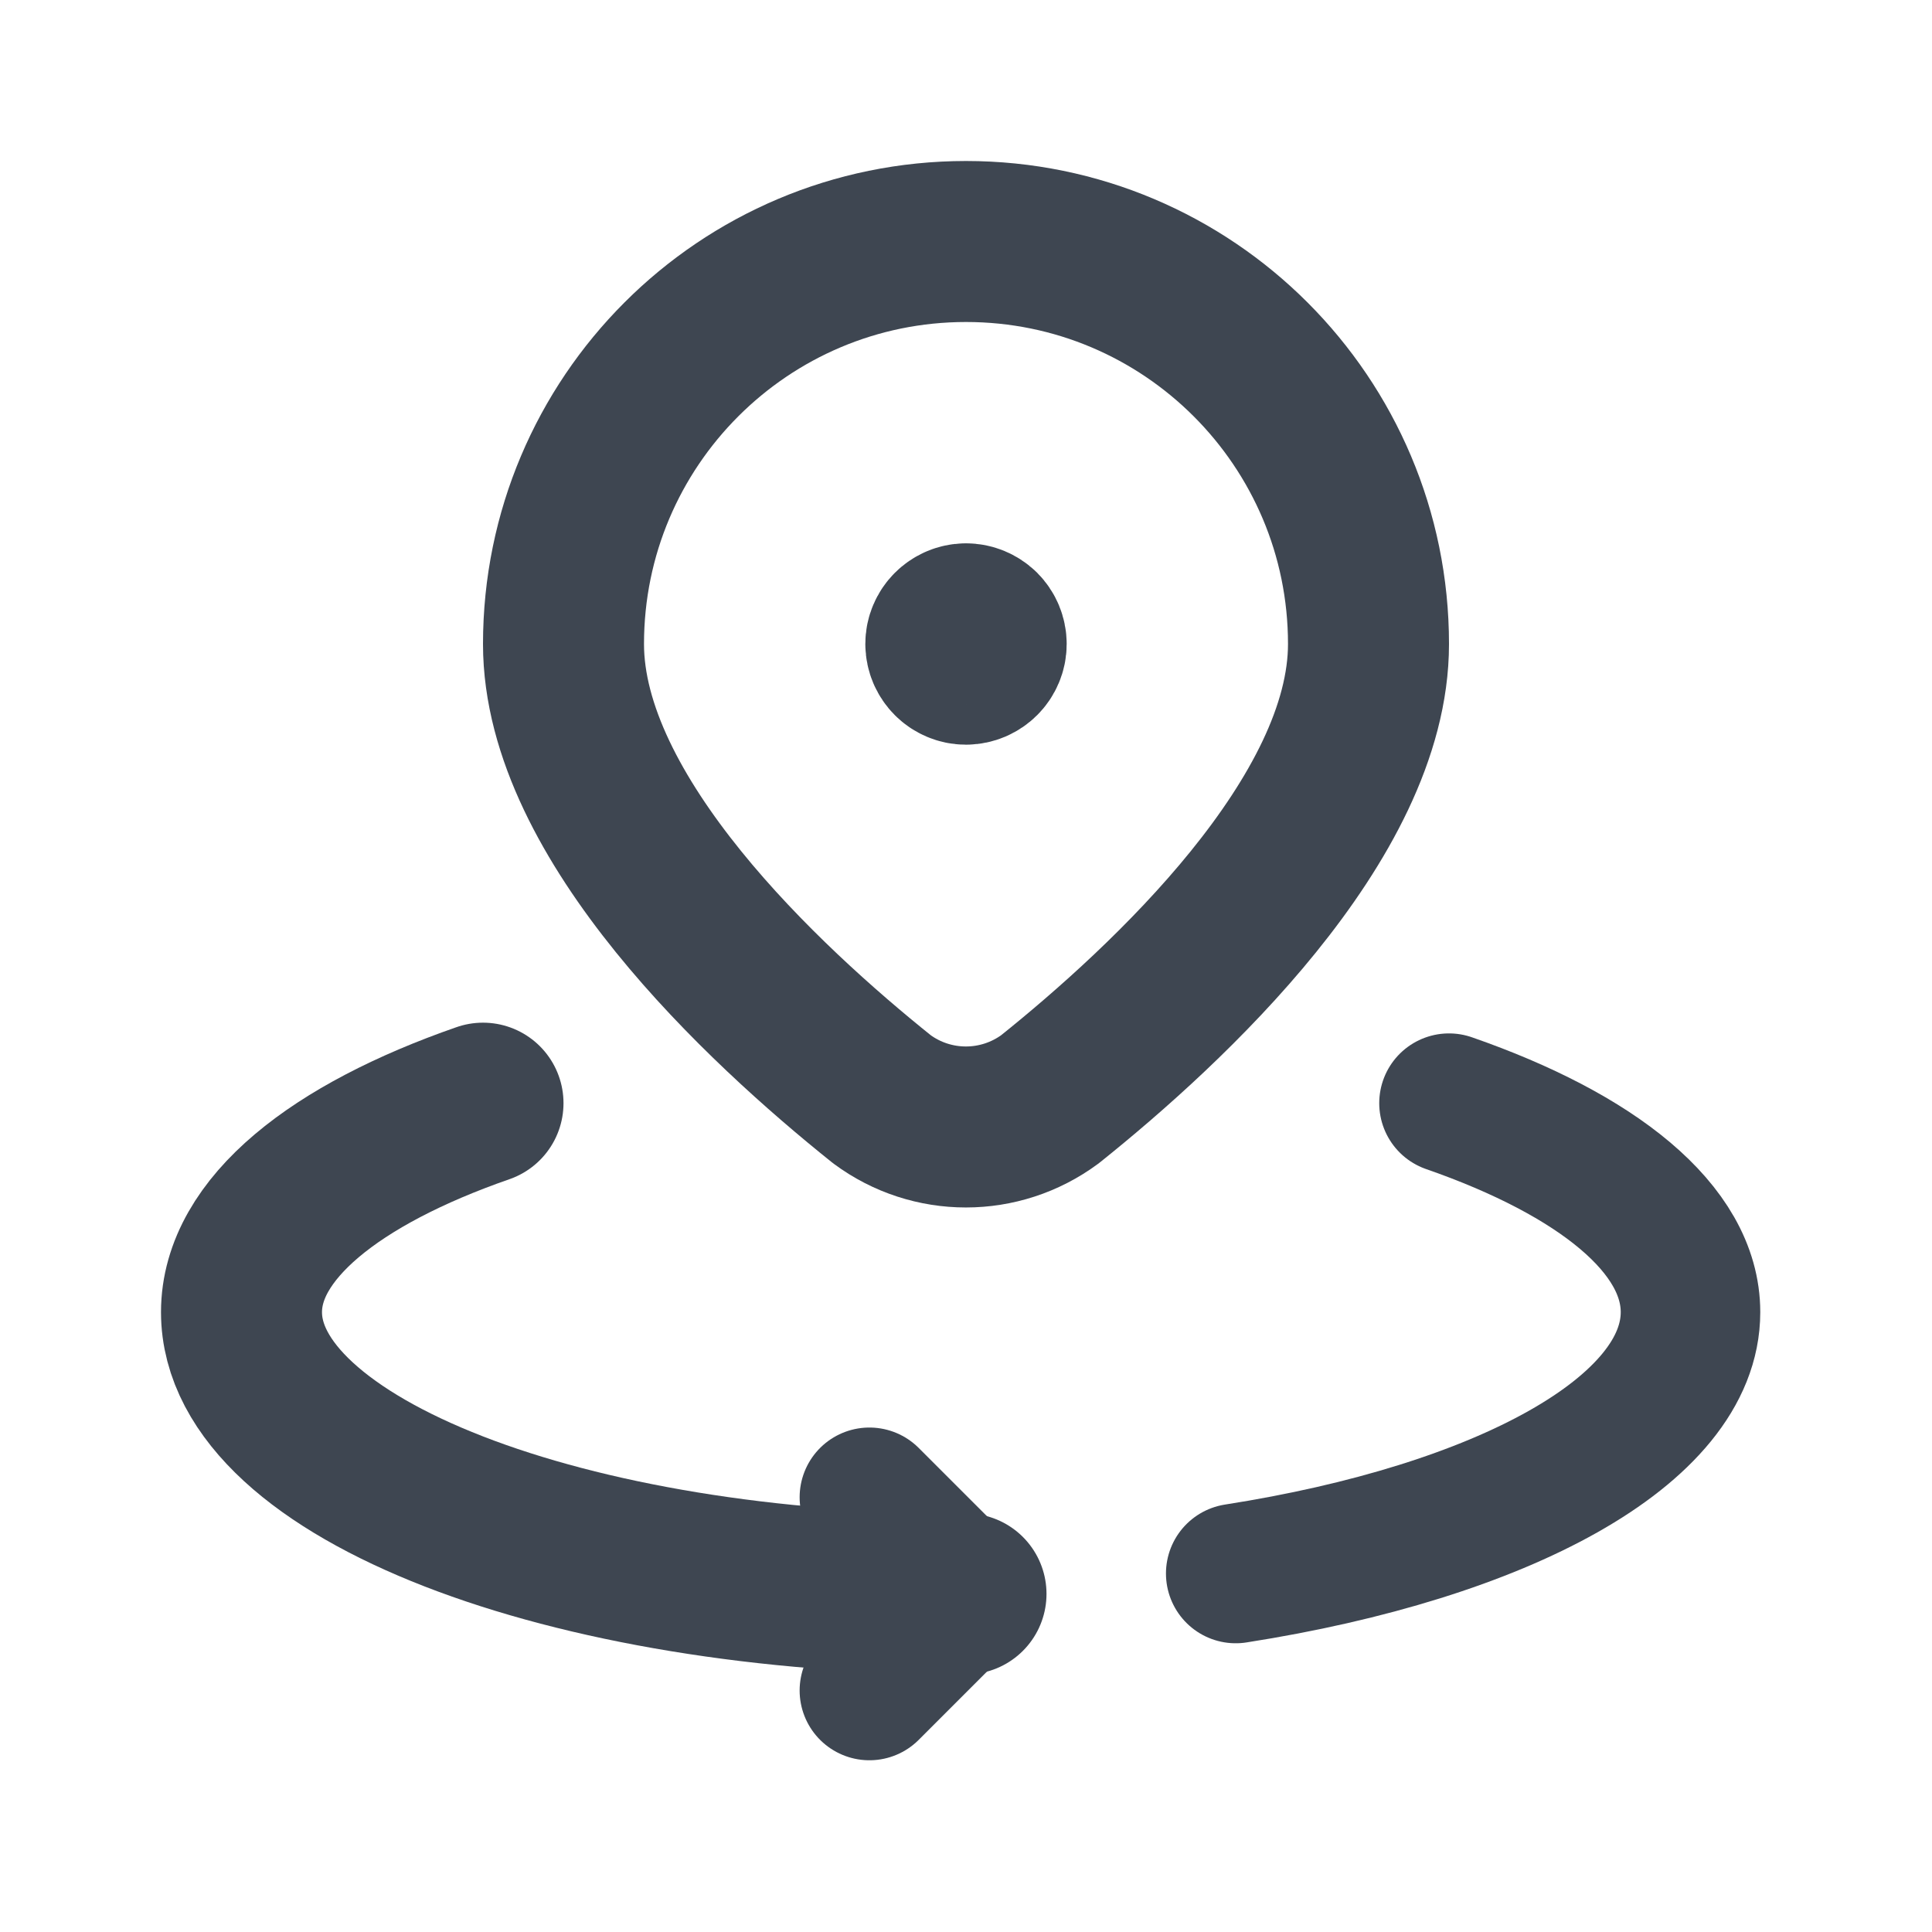
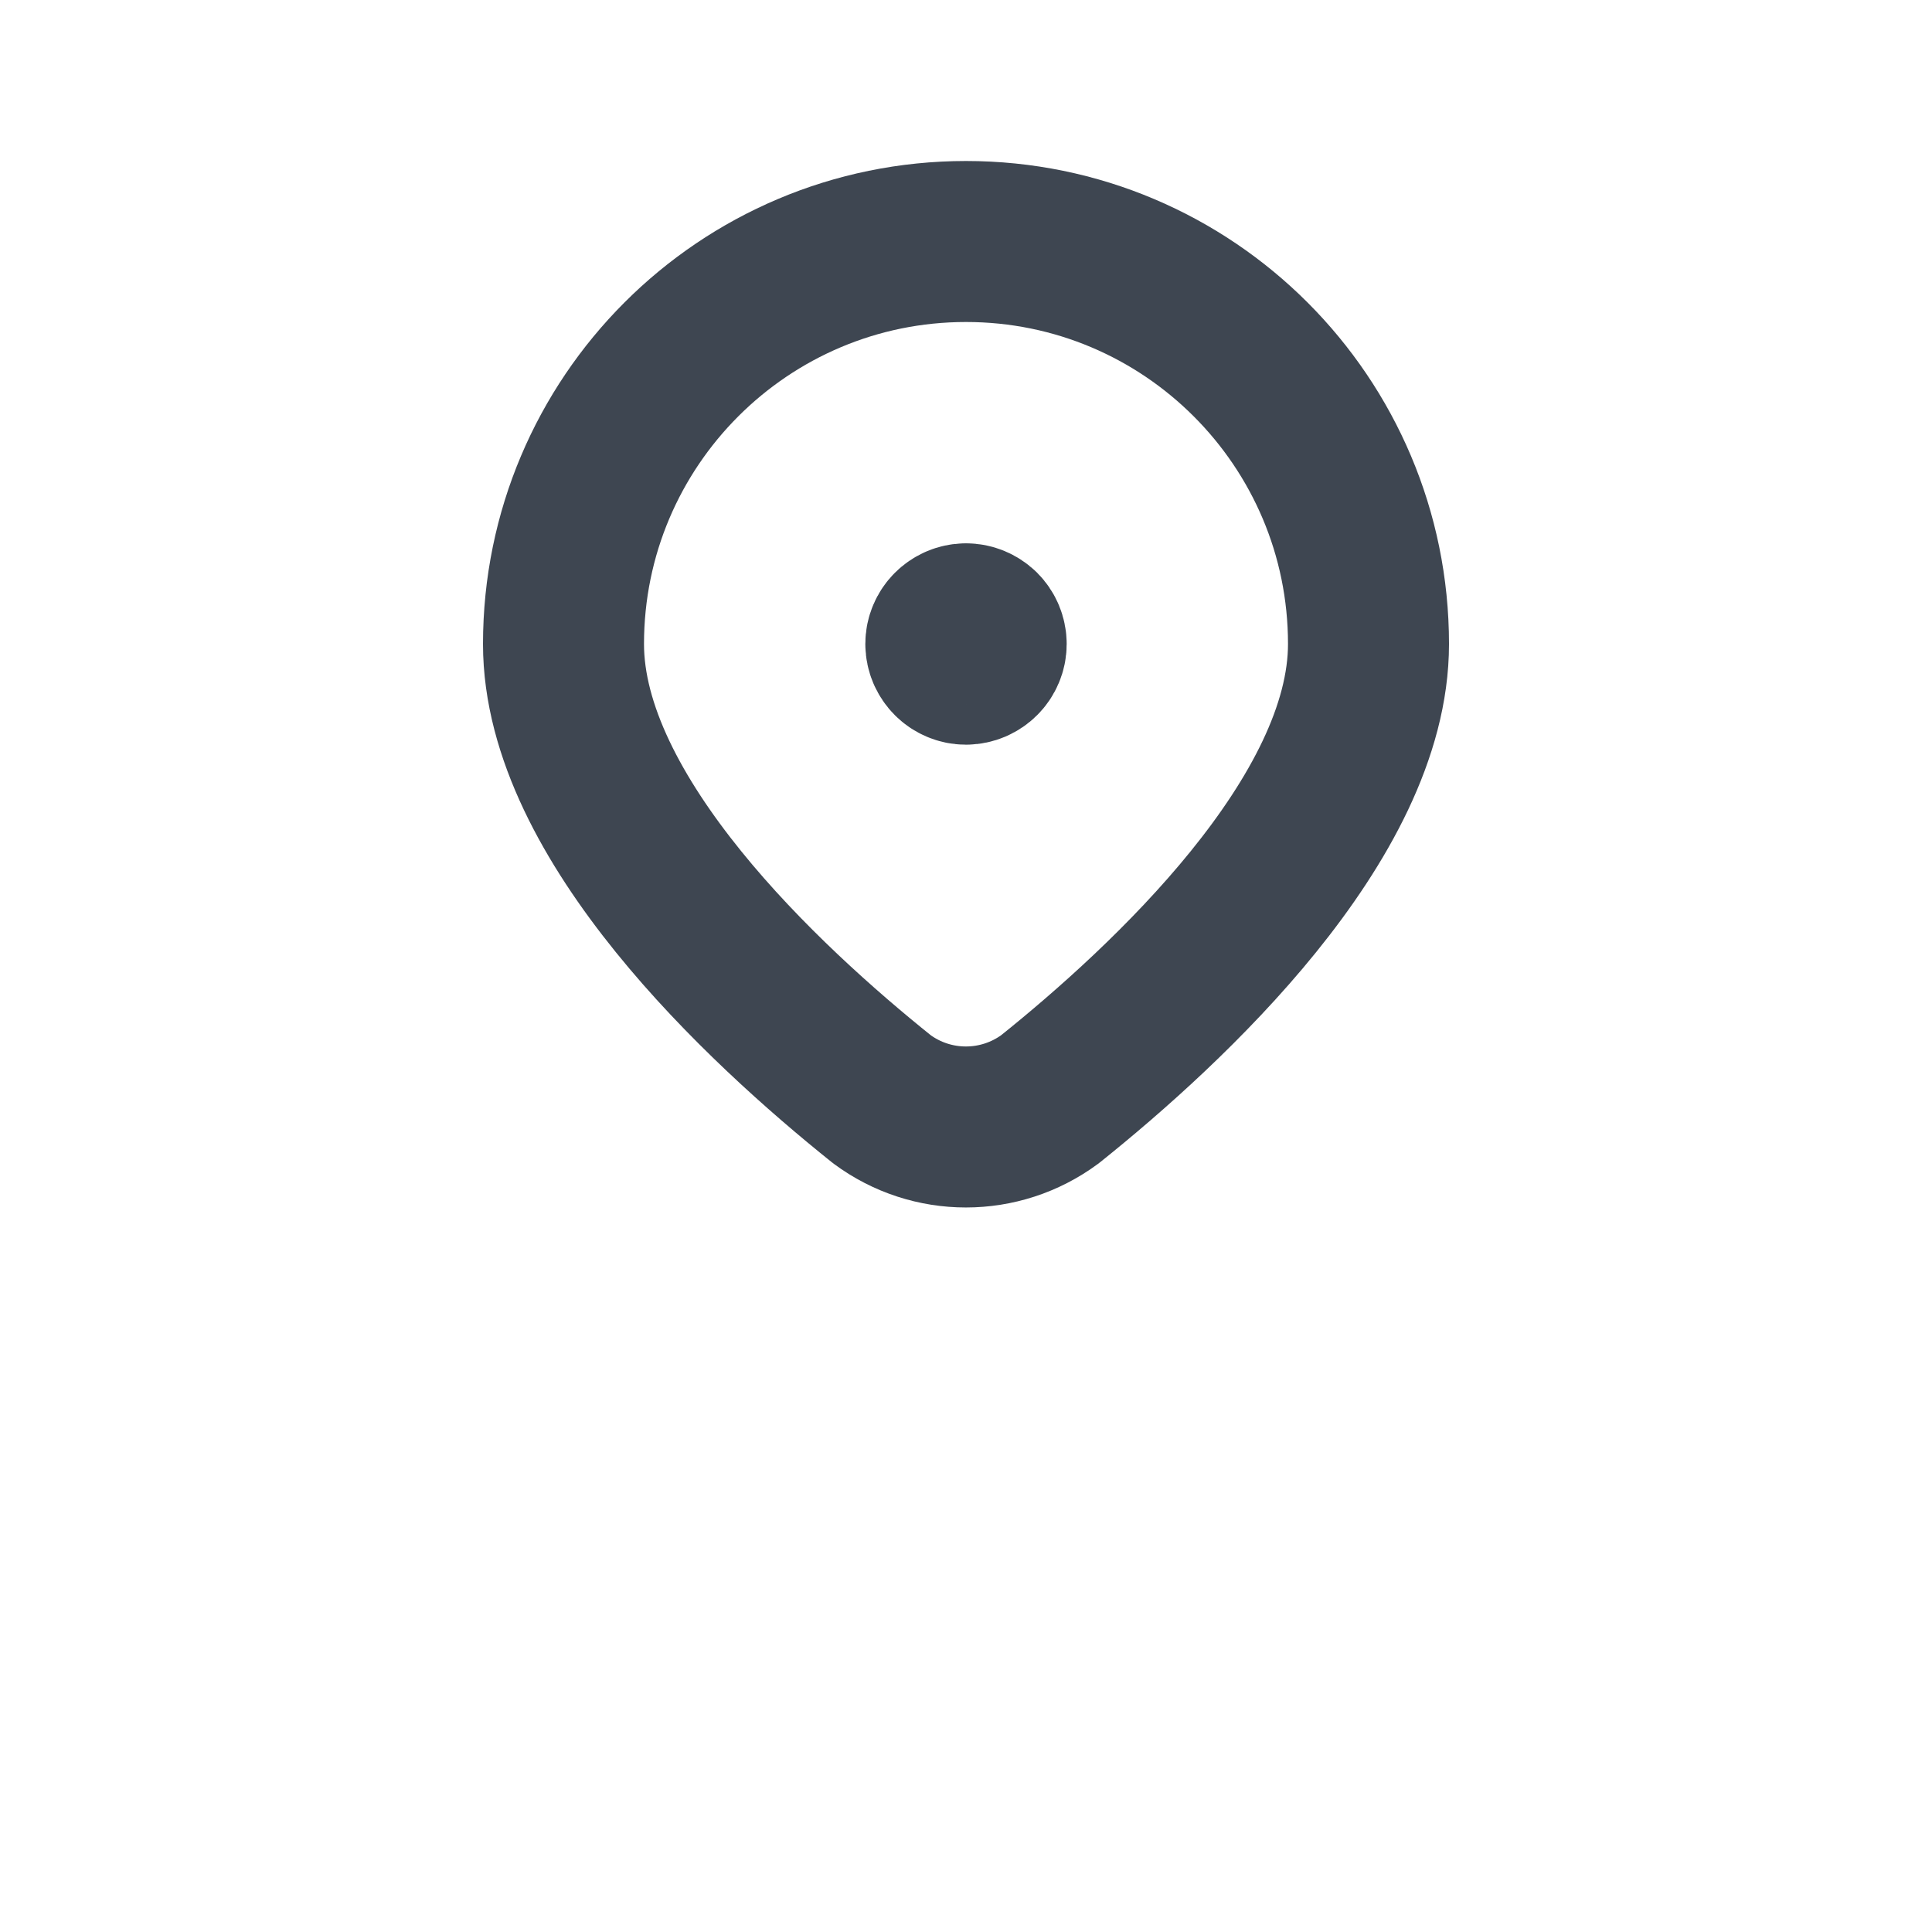
<svg xmlns="http://www.w3.org/2000/svg" width="18" height="18" viewBox="0 0 18 18" fill="none">
-   <path d="M8.1 15.75L9 14.85L8.1 13.95" stroke="#3E4651" stroke-width="1.3" stroke-linecap="round" stroke-linejoin="round" />
-   <path d="M13.5 10.278C14.877 10.757 15.75 11.449 15.75 12.225C15.75 13.329 13.995 14.272 11.513 14.66" stroke="#3E4651" stroke-width="1.3" stroke-linecap="round" stroke-linejoin="round" />
-   <path d="M4.5 10.278C3.123 10.757 2.25 11.449 2.25 12.225C2.25 13.675 5.272 14.85 9 14.85" stroke="#3E4651" stroke-width="1.5" stroke-linecap="round" stroke-linejoin="round" />
  <path fill-rule="evenodd" clip-rule="evenodd" d="M5.25 6C5.25 7.625 7.116 9.36 8.216 10.241C8.681 10.586 9.317 10.586 9.783 10.241C10.883 9.36 12.75 7.625 12.75 6V6C12.75 3.929 11.071 2.25 9 2.25V2.25C6.929 2.25 5.25 3.929 5.25 6H5.25Z" stroke="#3E4651" stroke-width="1.5" stroke-linecap="round" stroke-linejoin="round" />
  <path d="M8.999 5.812C8.896 5.813 8.812 5.897 8.812 6C8.813 6.104 8.897 6.188 9 6.188C9.104 6.187 9.188 6.103 9.188 6C9.188 5.95 9.168 5.902 9.133 5.867C9.097 5.832 9.049 5.812 8.999 5.812" stroke="#3E4651" stroke-width="1.5" stroke-linecap="round" stroke-linejoin="round" />
</svg>